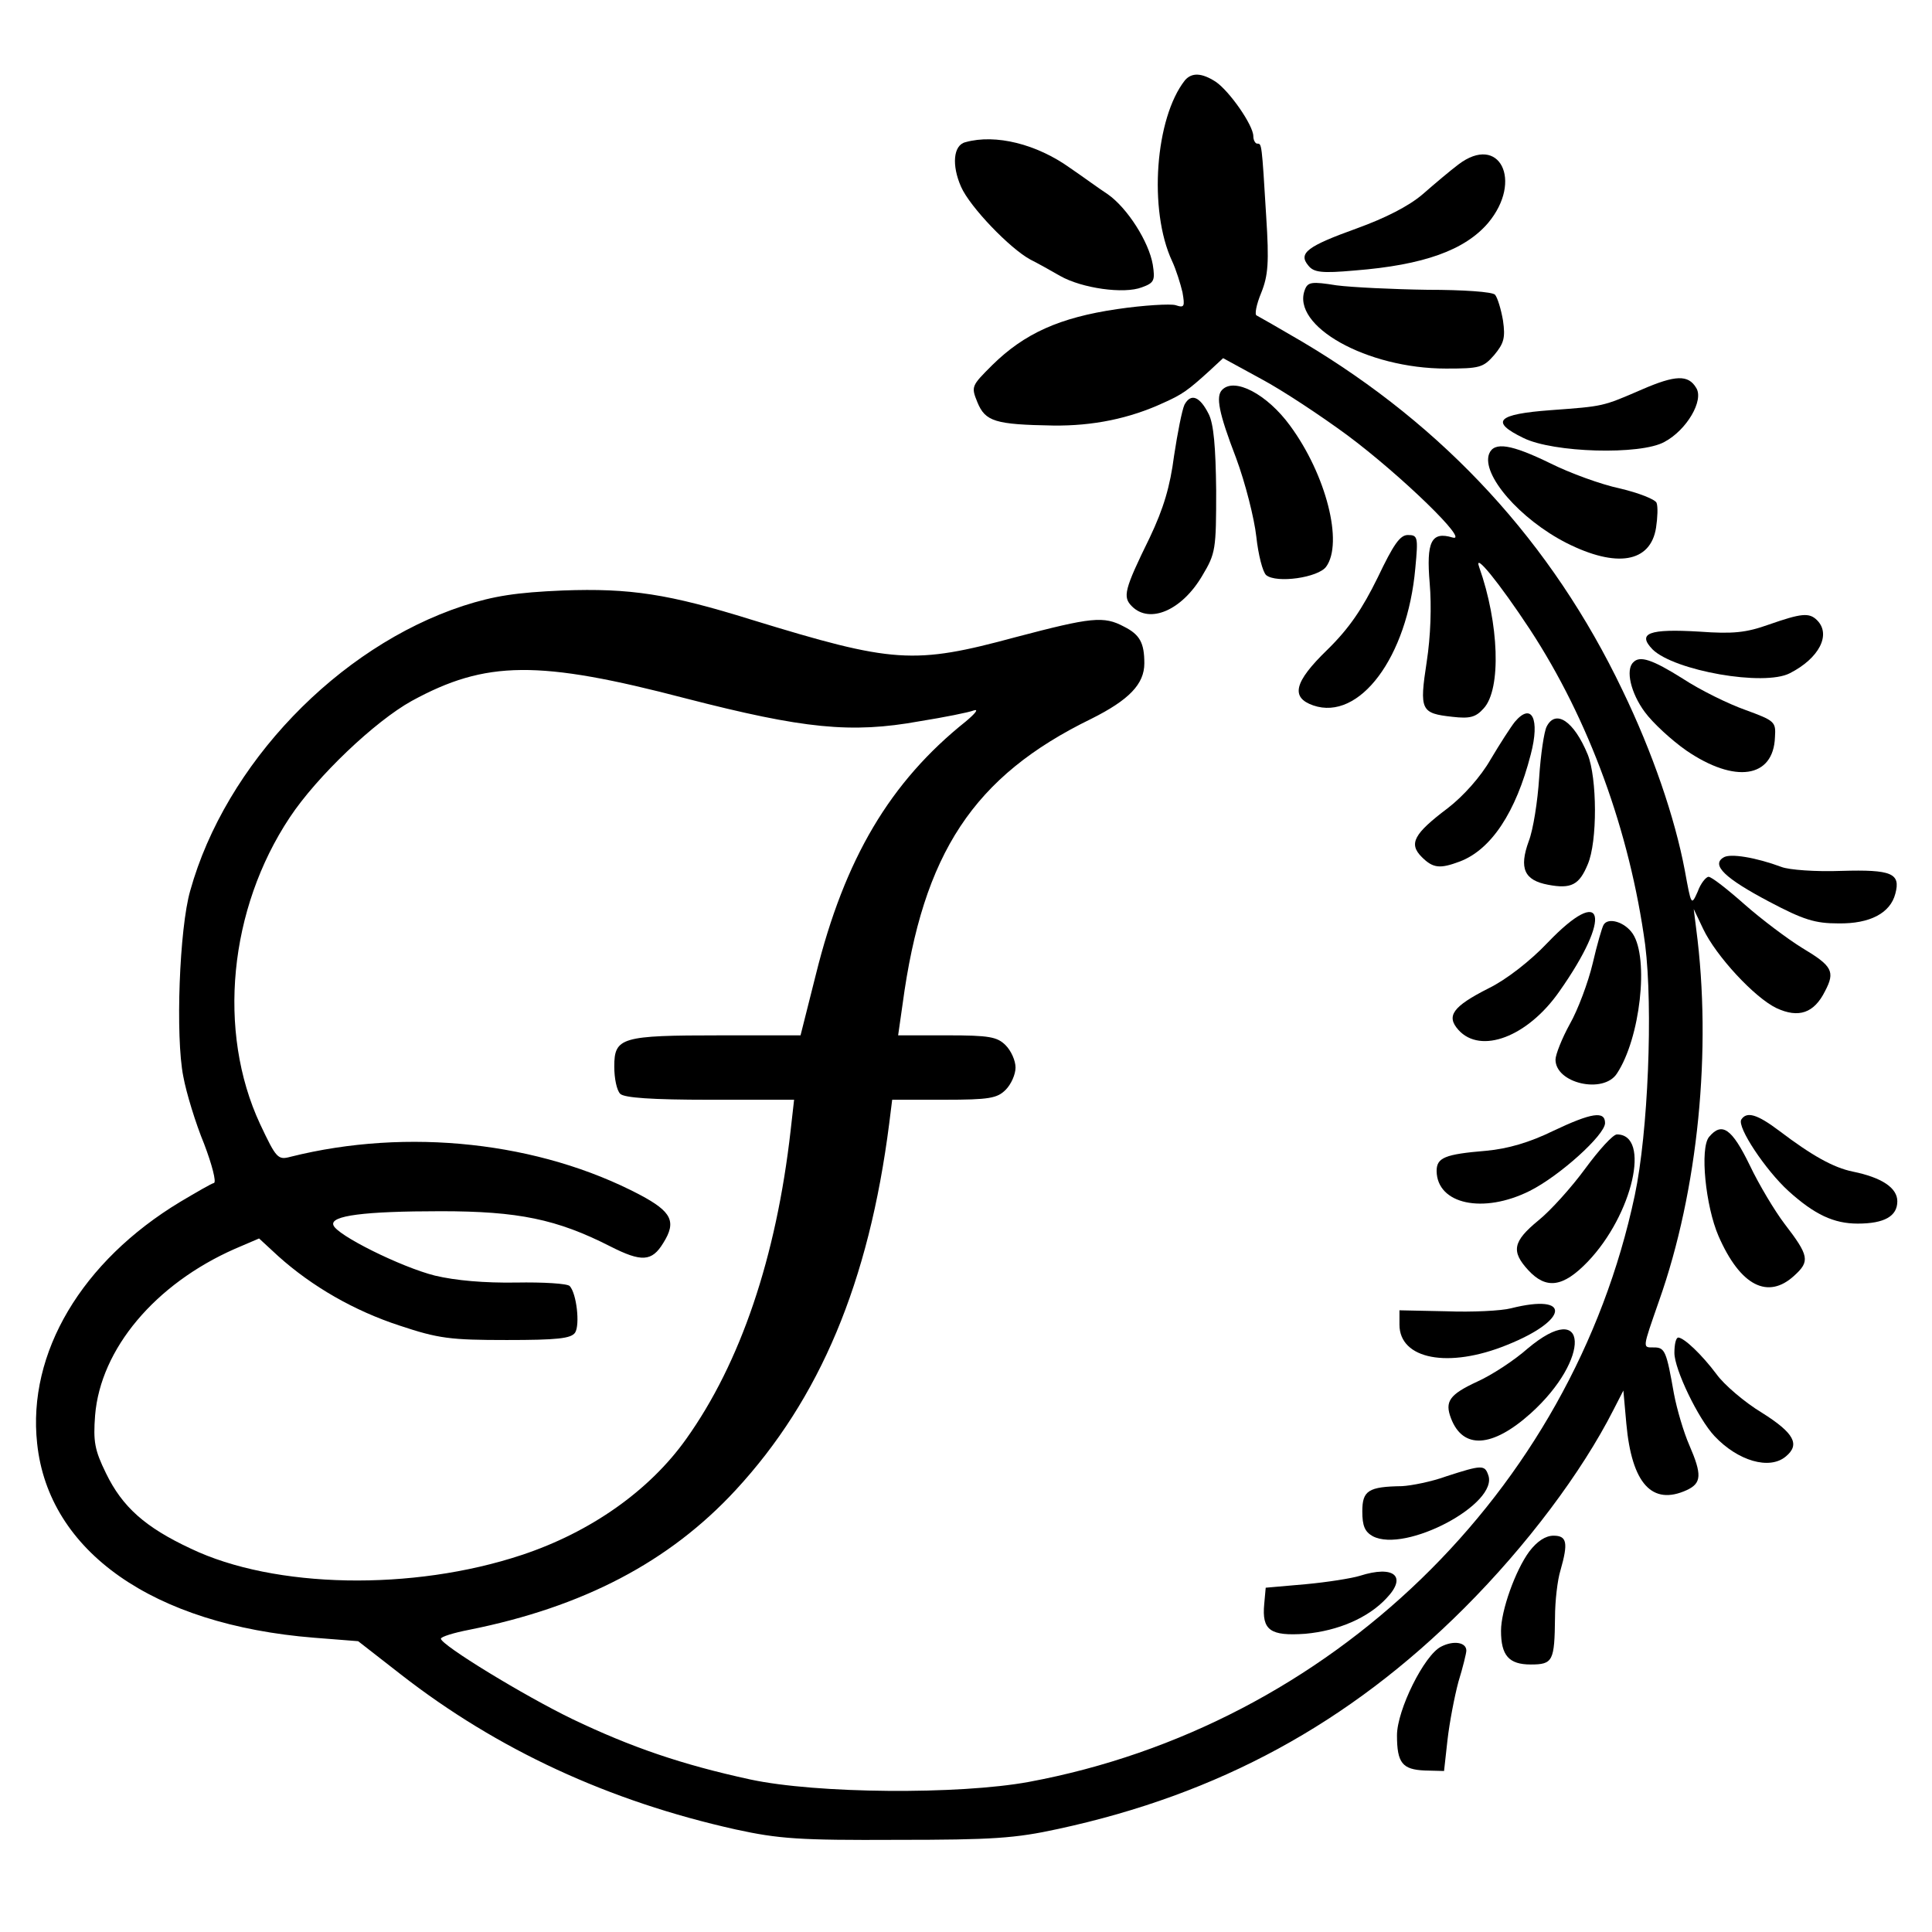
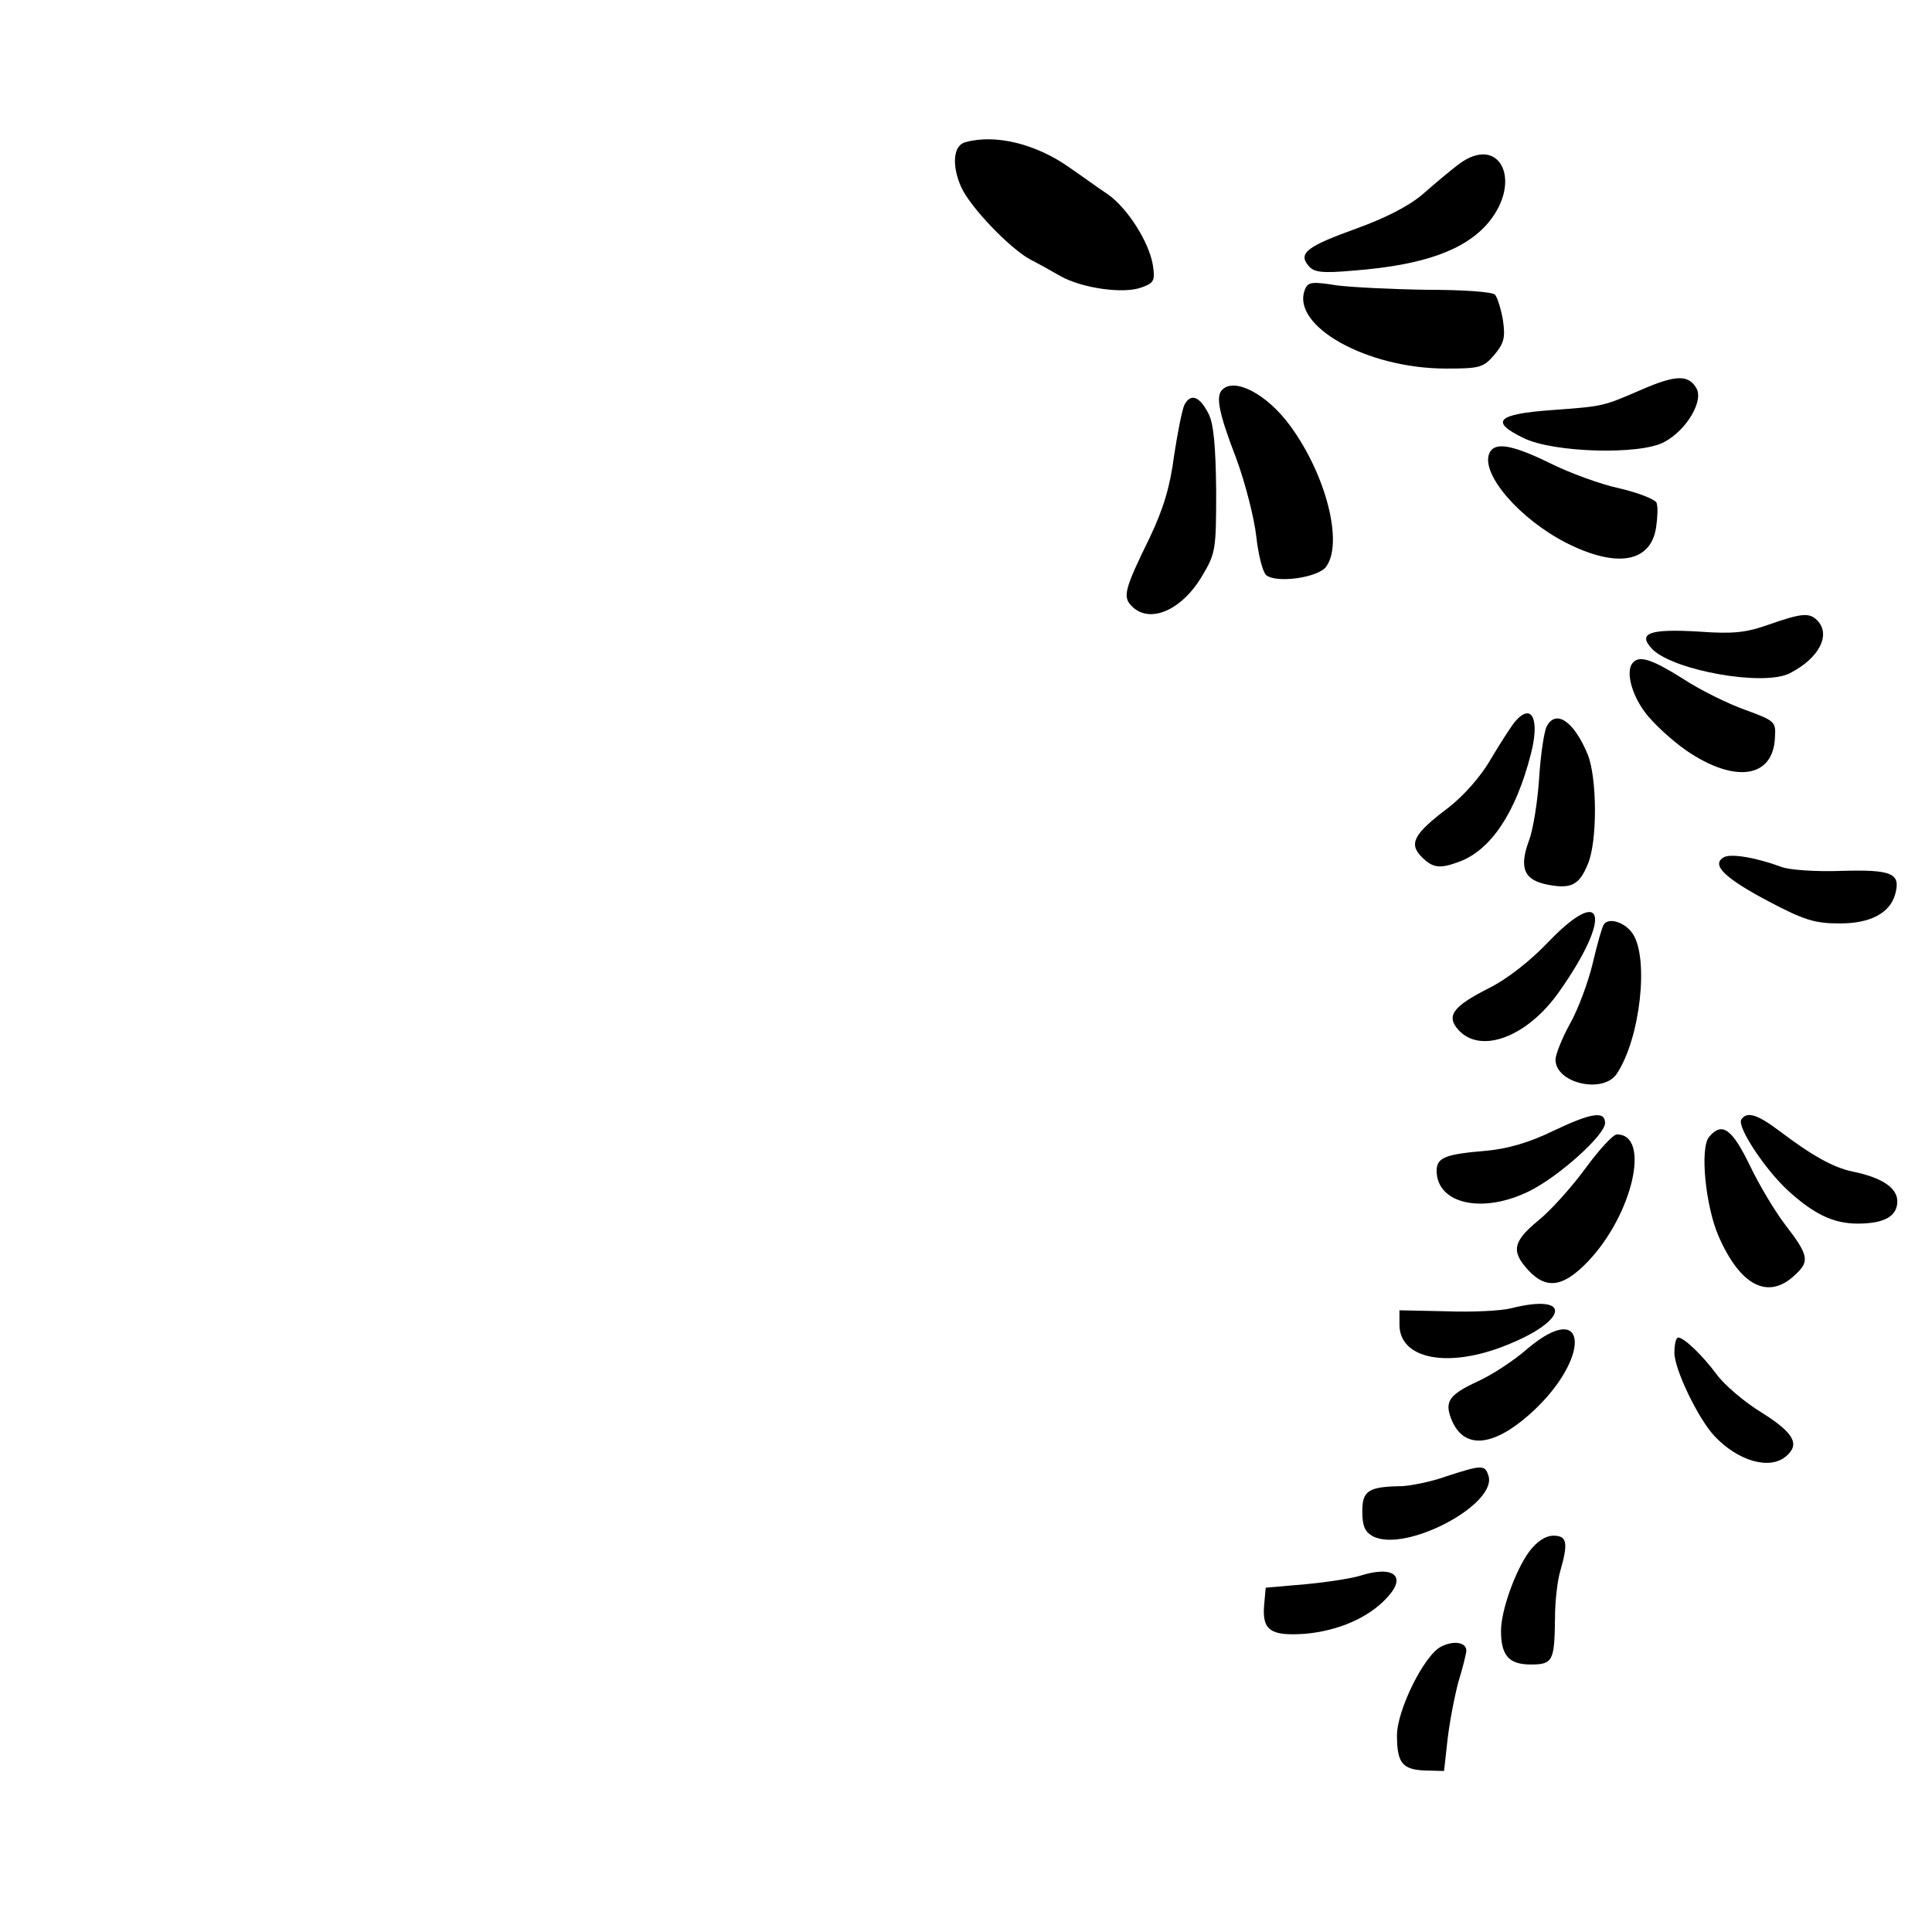
<svg xmlns="http://www.w3.org/2000/svg" version="1.0" width="390pt" height="390pt" viewBox="0 0 390 390" preserveAspectRatio="xMidYMid meet">
  <g transform="translate(0,390) scale(0.1,-0.1)" fill="#000000" stroke="none">
-     <path d="M2392 3738 c-60 -76 -74 -262 -26 -365 8 -17 17 -46 21 -63 5 -29 4 -32 -14 -26 -10 3 -64 0 -118 -8 -116 -17 -187 -49 -252 -113 -42 -42 -43 -43 -30 -75 16 -39 36 -45 153 -47 80 -1 154 14 223 46 38 17 49 25 92 64 l28 26 77 -42 c43 -23 120 -74 173 -113 109 -81 250 -218 213 -207 -43 13 -53 -9 -46 -92 4 -47 2 -107 -6 -159 -15 -98 -12 -104 52 -111 35 -4 47 -1 63 17 36 39 31 172 -9 285 -12 33 40 -31 102 -125 120 -183 202 -409 233 -637 16 -128 6 -379 -21 -506 -127 -599 -615 -1071 -1223 -1184 -141 -26 -429 -24 -563 5 -138 30 -240 65 -359 122 -99 48 -264 149 -265 162 0 4 26 12 57 18 230 46 404 137 538 282 170 184 269 419 310 740 l6 48 105 0 c91 0 107 3 124 20 11 11 20 31 20 45 0 14 -9 34 -20 45 -17 17 -33 20 -118 20 l-99 0 9 63 c41 305 143 460 381 576 76 38 107 70 107 112 0 41 -9 58 -41 74 -41 22 -66 19 -218 -21 -207 -56 -247 -53 -534 35 -167 52 -245 64 -381 59 -94 -4 -139 -11 -201 -31 -253 -83 -480 -320 -551 -575 -22 -76 -30 -295 -14 -375 6 -33 25 -95 42 -136 16 -42 25 -77 20 -79 -5 -1 -36 -19 -68 -38 -199 -120 -309 -305 -289 -488 23 -218 234 -366 559 -392 l89 -7 86 -67 c195 -152 420 -256 676 -313 87 -19 129 -22 325 -21 194 0 239 3 326 22 324 70 587 213 820 446 126 126 237 274 301 400 l20 39 6 -67 c11 -121 52 -166 122 -134 30 14 31 31 5 91 -11 25 -25 72 -31 104 -15 85 -18 93 -40 93 -24 0 -24 -4 10 94 79 223 107 508 75 751 l-5 40 19 -40 c26 -55 104 -139 148 -160 45 -21 76 -10 98 34 21 40 15 51 -47 88 -29 18 -81 57 -115 87 -35 31 -67 56 -73 56 -5 0 -16 -13 -22 -30 -13 -29 -13 -28 -26 43 -20 106 -65 238 -126 364 -142 297 -358 532 -646 703 -46 27 -88 51 -92 53 -5 1 -1 22 9 46 14 35 16 61 10 154 -9 149 -9 147 -18 147 -4 0 -8 7 -8 15 0 22 -48 91 -76 110 -28 18 -48 19 -62 3z m-1007 -1248 c237 -61 333 -71 471 -46 50 8 100 18 110 22 10 3 3 -6 -16 -22 -153 -122 -245 -277 -303 -511 l-31 -123 -162 0 c-200 0 -214 -4 -214 -63 0 -24 5 -48 12 -55 8 -8 63 -12 181 -12 l170 0 -7 -62 c-29 -256 -101 -469 -211 -623 -74 -104 -193 -188 -332 -234 -220 -73 -499 -68 -668 13 -92 43 -138 84 -171 152 -23 47 -26 64 -22 117 11 134 121 265 282 336 l49 21 39 -36 c68 -61 153 -110 245 -140 78 -26 102 -29 216 -29 102 0 130 3 138 15 10 16 3 79 -11 94 -5 5 -53 8 -108 7 -64 -1 -122 4 -164 14 -68 17 -199 82 -205 102 -7 19 62 28 217 28 156 0 234 -16 342 -71 63 -32 84 -31 107 7 27 43 17 63 -47 97 -203 107 -469 136 -705 77 -26 -7 -29 -4 -62 66 -87 187 -63 434 60 619 55 83 172 194 246 235 150 82 256 83 554 5z" />
    <path d="M1949 3613 c-25 -6 -28 -47 -9 -90 18 -41 99 -125 140 -147 14 -7 41 -22 60 -33 44 -25 129 -37 165 -23 25 9 27 14 22 46 -8 46 -51 114 -91 142 -17 11 -51 36 -76 53 -67 48 -150 69 -211 52z" />
    <path d="M2944 3568 c-16 -12 -48 -39 -72 -60 -28 -24 -75 -48 -133 -69 -100 -36 -119 -50 -98 -75 11 -14 27 -16 94 -10 139 11 222 41 269 96 71 85 23 181 -60 118z" />
    <path d="M2634 3315 c-28 -73 125 -159 285 -159 68 0 75 2 97 27 20 24 23 35 18 70 -4 23 -11 46 -16 52 -5 6 -65 10 -136 10 -70 1 -153 5 -184 9 -50 8 -58 7 -64 -9z" />
    <path d="M3315 3114 c-81 -35 -77 -34 -185 -42 -108 -8 -123 -23 -55 -56 60 -30 237 -35 285 -8 45 24 80 84 64 109 -16 27 -42 26 -109 -3z" />
    <path d="M2467 3113 c-13 -13 -7 -46 28 -137 19 -51 37 -123 41 -159 4 -37 13 -72 20 -78 21 -17 105 -5 121 17 35 48 0 186 -73 285 -46 63 -112 98 -137 72z" />
    <path d="M2391 3083 c-5 -11 -14 -57 -21 -103 -8 -62 -21 -106 -49 -165 -52 -106 -55 -120 -36 -139 36 -36 101 -8 142 62 27 45 28 53 28 172 -1 88 -5 134 -15 154 -18 36 -36 43 -49 19z" />
    <path d="M3006 2984 c-16 -42 62 -132 156 -180 101 -51 170 -40 181 31 3 20 4 42 1 50 -3 7 -36 20 -74 29 -38 8 -101 31 -141 51 -78 38 -113 44 -123 19z" />
-     <path d="M2781 2734 c-31 -63 -57 -102 -102 -146 -67 -65 -74 -96 -28 -112 93 -32 190 97 206 277 6 63 5 67 -15 67 -16 0 -29 -19 -61 -86z" />
    <path d="M3570 2639 c-45 -16 -71 -19 -140 -14 -101 6 -126 -3 -94 -36 44 -43 225 -75 277 -48 59 30 84 78 55 107 -16 16 -32 14 -98 -9z" />
    <path d="M3297 2563 c-16 -15 -5 -62 23 -100 16 -22 54 -57 84 -78 98 -67 176 -56 179 27 2 31 0 33 -60 55 -34 12 -91 40 -126 63 -62 39 -87 47 -100 33z" />
    <path d="M3058 2443 c-8 -10 -30 -44 -49 -76 -20 -35 -55 -74 -86 -98 -69 -52 -80 -72 -53 -99 23 -23 37 -24 77 -9 63 24 113 99 143 216 19 72 2 106 -32 66z" />
    <path d="M3122 2433 c-5 -10 -12 -56 -15 -103 -3 -47 -12 -105 -21 -128 -20 -55 -9 -79 39 -88 47 -9 63 0 80 41 20 46 19 175 0 222 -28 68 -65 92 -83 56z" />
    <path d="M3479 2169 c-25 -15 3 -42 92 -89 70 -37 93 -44 140 -44 64 -1 105 21 115 60 11 41 -7 49 -109 46 -51 -2 -106 2 -121 8 -51 19 -104 28 -117 19z" />
    <path d="M3124 1997 c-35 -37 -84 -75 -119 -92 -73 -37 -86 -56 -61 -84 45 -50 140 -14 204 78 107 152 91 218 -24 98z" />
    <path d="M3237 2033 c-3 -5 -13 -39 -22 -78 -9 -38 -30 -94 -46 -122 -16 -29 -29 -62 -29 -72 0 -48 97 -70 124 -28 47 71 65 232 32 282 -16 24 -50 34 -59 18z" />
    <path d="M3135 1617 c-47 -23 -91 -36 -135 -40 -84 -7 -100 -14 -100 -41 1 -67 94 -87 188 -40 60 30 152 113 152 137 0 25 -27 21 -105 -16z" />
    <path d="M3515 1640 c-9 -15 49 -102 95 -144 53 -48 92 -66 140 -66 54 0 80 15 80 45 0 27 -31 48 -90 60 -39 8 -82 32 -148 82 -45 34 -66 40 -77 23z" />
    <path d="M3450 1605 c-19 -23 -7 -140 19 -200 44 -101 100 -129 153 -80 32 29 30 40 -20 105 -19 25 -51 78 -70 118 -36 74 -56 88 -82 57z" />
    <path d="M3200 1541 c-27 -37 -70 -85 -95 -105 -51 -42 -55 -62 -20 -100 36 -39 70 -35 120 17 91 95 128 257 59 257 -8 0 -36 -31 -64 -69z" />
    <path d="M3050 1259 c-19 -5 -78 -8 -130 -6 l-95 2 0 -29 c0 -70 99 -89 217 -41 125 50 131 105 8 74z" />
    <path d="M3084 1178 c-27 -24 -73 -54 -102 -67 -56 -26 -66 -40 -53 -74 24 -63 83 -60 161 10 122 110 117 234 -6 131z" />
    <path d="M3380 1169 c0 -33 48 -133 81 -168 47 -50 111 -69 144 -41 29 24 17 47 -48 88 -35 21 -77 57 -92 78 -30 40 -65 73 -77 74 -5 0 -8 -14 -8 -31z" />
    <path d="M2920 920 c-30 -11 -71 -19 -90 -20 -68 -1 -80 -9 -80 -51 0 -29 5 -41 21 -50 66 -35 256 66 233 124 -7 20 -13 20 -84 -3z" />
-     <path d="M3087 768 c-28 -38 -57 -119 -57 -160 0 -50 16 -68 60 -68 45 0 48 7 49 95 0 33 5 76 11 95 16 56 13 70 -14 70 -16 0 -33 -11 -49 -32z" />
+     <path d="M3087 768 c-28 -38 -57 -119 -57 -160 0 -50 16 -68 60 -68 45 0 48 7 49 95 0 33 5 76 11 95 16 56 13 70 -14 70 -16 0 -33 -11 -49 -32" />
    <path d="M2745 719 c-16 -5 -66 -13 -110 -17 l-80 -7 -3 -33 c-5 -53 12 -65 83 -60 66 6 127 32 164 72 42 44 15 67 -54 45z" />
    <path d="M2909 576 c-34 -17 -89 -128 -89 -179 0 -56 11 -69 56 -71 l39 -1 7 63 c4 35 14 87 22 117 9 29 16 58 16 63 0 17 -26 21 -51 8z" />
  </g>
</svg>